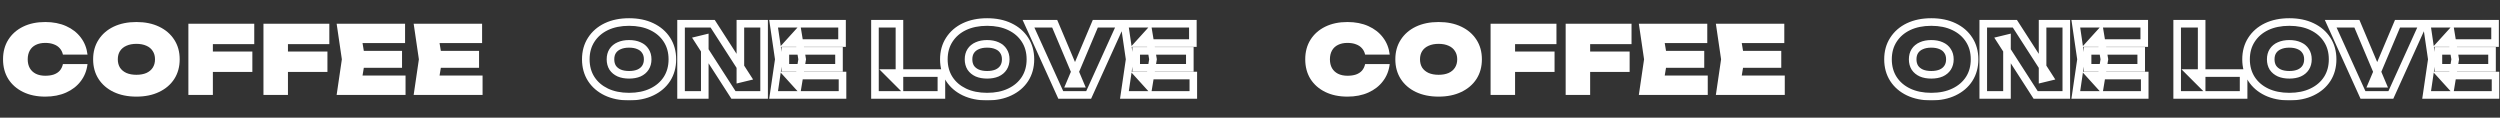
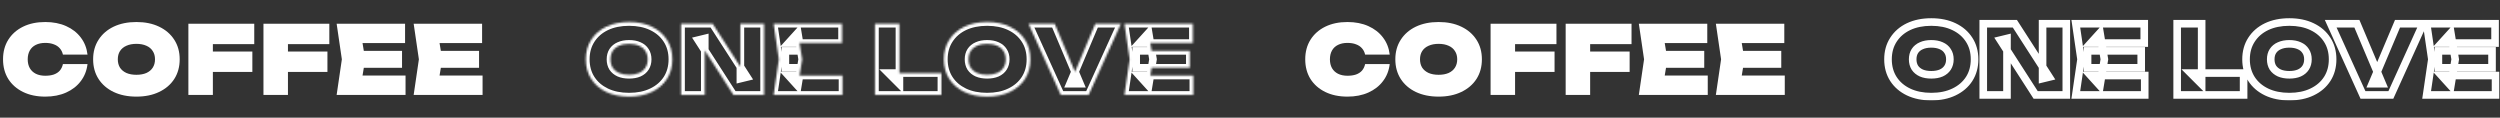
<svg xmlns="http://www.w3.org/2000/svg" width="1317" height="62" viewBox="0 0 1317 62" fill="none">
  <rect x="0" y="0" width="1317" height="62" fill="#333333" stroke="none" />
  <path d="M46.1 33.75C45.7 37.183 44.517 40.183 42.55 42.75C40.617 45.317 38.05 47.317 34.85 48.75C31.65 50.183 27.983 50.9 23.85 50.9C19.383 50.9 15.483 50.083 12.15 48.45C8.817 46.817 6.217 44.533 4.35 41.6C2.517 38.633 1.6 35.183 1.6 31.25C1.6 27.317 2.517 23.883 4.35 20.95C6.217 17.983 8.817 15.683 12.15 14.05C15.483 12.417 19.383 11.6 23.85 11.6C27.983 11.6 31.65 12.317 34.85 13.75C38.05 15.183 40.617 17.183 42.55 19.75C44.517 22.317 45.7 25.317 46.1 28.75H33.15C32.85 27.45 32.3 26.35 31.5 25.45C30.7 24.517 29.65 23.817 28.35 23.35C27.083 22.85 25.583 22.6 23.85 22.6C21.917 22.6 20.25 22.95 18.85 23.65C17.483 24.317 16.433 25.3 15.7 26.6C14.967 27.9 14.6 29.45 14.6 31.25C14.6 33.05 14.967 34.6 15.7 35.9C16.433 37.167 17.483 38.15 18.85 38.85C20.25 39.55 21.917 39.9 23.85 39.9C25.583 39.9 27.083 39.683 28.35 39.25C29.65 38.783 30.7 38.1 31.5 37.2C32.3 36.267 32.85 35.117 33.15 33.75H46.1ZM71.861 50.9C67.294 50.9 63.294 50.083 59.861 48.45C56.461 46.817 53.811 44.533 51.911 41.6C50.011 38.633 49.061 35.183 49.061 31.25C49.061 27.317 50.011 23.883 51.911 20.95C53.811 17.983 56.461 15.683 59.861 14.05C63.294 12.417 67.294 11.6 71.861 11.6C76.428 11.6 80.411 12.417 83.811 14.05C87.244 15.683 89.911 17.983 91.811 20.95C93.711 23.883 94.661 27.317 94.661 31.25C94.661 35.183 93.711 38.633 91.811 41.6C89.911 44.533 87.244 46.817 83.811 48.45C80.411 50.083 76.428 50.9 71.861 50.9ZM71.861 39.4C73.894 39.4 75.644 39.083 77.111 38.45C78.578 37.783 79.694 36.85 80.461 35.65C81.261 34.417 81.661 32.95 81.661 31.25C81.661 29.55 81.261 28.1 80.461 26.9C79.694 25.667 78.578 24.733 77.111 24.1C75.644 23.433 73.894 23.1 71.861 23.1C69.828 23.1 68.078 23.433 66.611 24.1C65.144 24.733 64.011 25.667 63.211 26.9C62.444 28.1 62.061 29.55 62.061 31.25C62.061 32.95 62.444 34.417 63.211 35.65C64.011 36.85 65.144 37.783 66.611 38.45C68.078 39.083 69.828 39.4 71.861 39.4ZM105.54 27.15H132.94V37.9H105.54V27.15ZM133.94 12.5V23.25H106.24L112.14 17.5V50H99.24V12.5H133.94ZM145.091 27.15H172.491V37.9H145.091V27.15ZM173.491 12.5V23.25H145.791L151.691 17.5V50H138.791V12.5H173.491ZM211.792 26.8V35.7H183.542V26.8H211.792ZM192.392 31.25L190.092 45.2L185.192 39.8H213.642V50H177.342L180.092 31.25L177.342 12.5H213.392V22.7H185.192L190.092 17.3L192.392 31.25ZM252.368 26.8V35.7H224.118V26.8H252.368ZM232.968 31.25L230.668 45.2L225.768 39.8H254.218V50H217.918L220.668 31.25L217.918 12.5H253.968V22.7H225.768L230.668 17.3L232.968 31.25Z" fill="white" />
  <mask id="path-2-outside-1_237_4" maskUnits="userSpaceOnUse" x="306" y="9" width="325" height="44" fill="black">
-     <rect fill="white" x="306" y="9" width="325" height="44" />
-     <path d="M331.4 50.9C326.833 50.9 322.833 50.083 319.4 48.45C316 46.817 313.35 44.533 311.45 41.6C309.55 38.633 308.6 35.183 308.6 31.25C308.6 27.317 309.55 23.883 311.45 20.95C313.35 17.983 316 15.683 319.4 14.05C322.833 12.417 326.833 11.6 331.4 11.6C335.967 11.6 339.95 12.417 343.35 14.05C346.783 15.683 349.45 17.983 351.35 20.95C353.25 23.883 354.2 27.317 354.2 31.25C354.2 35.183 353.25 38.633 351.35 41.6C349.45 44.533 346.783 46.817 343.35 48.45C339.95 50.083 335.967 50.9 331.4 50.9ZM331.4 39.4C333.433 39.4 335.183 39.083 336.65 38.45C338.117 37.783 339.233 36.85 340 35.65C340.8 34.417 341.2 32.95 341.2 31.25C341.2 29.55 340.8 28.1 340 26.9C339.233 25.667 338.117 24.733 336.65 24.1C335.183 23.433 333.433 23.1 331.4 23.1C329.367 23.1 327.617 23.433 326.15 24.1C324.683 24.733 323.55 25.667 322.75 26.9C321.983 28.1 321.6 29.55 321.6 31.25C321.6 32.95 321.983 34.417 322.75 35.65C323.55 36.85 324.683 37.783 326.15 38.45C327.617 39.083 329.367 39.4 331.4 39.4ZM393.529 40.6L390.029 41.45V12.5H402.529V50H386.379L367.779 21.1L371.279 20.25V50H358.779V12.5H375.429L393.529 40.6ZM441.985 26.8V35.7H413.735V26.8H441.985ZM422.585 31.25L420.285 45.2L415.385 39.8H443.835V50H407.535L410.285 31.25L407.535 12.5H443.585V22.7H415.385L420.285 17.3L422.585 31.25ZM473.828 12.5V44.3L468.028 38.5H495.928V50H460.928V12.5H473.828ZM520.023 50.9C515.456 50.9 511.456 50.083 508.023 48.45C504.623 46.817 501.973 44.533 500.073 41.6C498.173 38.633 497.223 35.183 497.223 31.25C497.223 27.317 498.173 23.883 500.073 20.95C501.973 17.983 504.623 15.683 508.023 14.05C511.456 12.417 515.456 11.6 520.023 11.6C524.59 11.6 528.573 12.417 531.973 14.05C535.406 15.683 538.073 17.983 539.973 20.95C541.873 23.883 542.823 27.317 542.823 31.25C542.823 35.183 541.873 38.633 539.973 41.6C538.073 44.533 535.406 46.817 531.973 48.45C528.573 50.083 524.59 50.9 520.023 50.9ZM520.023 39.4C522.056 39.4 523.806 39.083 525.273 38.45C526.74 37.783 527.856 36.85 528.623 35.65C529.423 34.417 529.823 32.95 529.823 31.25C529.823 29.55 529.423 28.1 528.623 26.9C527.856 25.667 526.74 24.733 525.273 24.1C523.806 23.433 522.056 23.1 520.023 23.1C517.99 23.1 516.24 23.433 514.773 24.1C513.306 24.733 512.173 25.667 511.373 26.9C510.606 28.1 510.223 29.55 510.223 31.25C510.223 32.95 510.606 34.417 511.373 35.65C512.173 36.85 513.306 37.783 514.773 38.45C516.24 39.083 517.99 39.4 520.023 39.4ZM568.961 44.1H563.661L577.011 12.5H590.511L573.511 50H558.811L541.811 12.5H555.611L568.961 44.1ZM626.8 26.8V35.7H598.55V26.8H626.8ZM607.4 31.25L605.1 45.2L600.2 39.8H628.65V50H592.35L595.1 31.25L592.35 12.5H628.4V22.7H600.2L605.1 17.3L607.4 31.25Z" />
+     <path d="M331.4 50.9C326.833 50.9 322.833 50.083 319.4 48.45C316 46.817 313.35 44.533 311.45 41.6C309.55 38.633 308.6 35.183 308.6 31.25C308.6 27.317 309.55 23.883 311.45 20.95C313.35 17.983 316 15.683 319.4 14.05C322.833 12.417 326.833 11.6 331.4 11.6C335.967 11.6 339.95 12.417 343.35 14.05C346.783 15.683 349.45 17.983 351.35 20.95C353.25 23.883 354.2 27.317 354.2 31.25C354.2 35.183 353.25 38.633 351.35 41.6C349.45 44.533 346.783 46.817 343.35 48.45C339.95 50.083 335.967 50.9 331.4 50.9ZM331.4 39.4C333.433 39.4 335.183 39.083 336.65 38.45C338.117 37.783 339.233 36.85 340 35.65C340.8 34.417 341.2 32.95 341.2 31.25C341.2 29.55 340.8 28.1 340 26.9C339.233 25.667 338.117 24.733 336.65 24.1C335.183 23.433 333.433 23.1 331.4 23.1C329.367 23.1 327.617 23.433 326.15 24.1C324.683 24.733 323.55 25.667 322.75 26.9C321.983 28.1 321.6 29.55 321.6 31.25C321.6 32.95 321.983 34.417 322.75 35.65C323.55 36.85 324.683 37.783 326.15 38.45C327.617 39.083 329.367 39.4 331.4 39.4ZM393.529 40.6L390.029 41.45V12.5H402.529V50H386.379L367.779 21.1L371.279 20.25V50H358.779V12.5H375.429L393.529 40.6ZM441.985 26.8H413.735V26.8H441.985ZM422.585 31.25L420.285 45.2L415.385 39.8H443.835V50H407.535L410.285 31.25L407.535 12.5H443.585V22.7H415.385L420.285 17.3L422.585 31.25ZM473.828 12.5V44.3L468.028 38.5H495.928V50H460.928V12.5H473.828ZM520.023 50.9C515.456 50.9 511.456 50.083 508.023 48.45C504.623 46.817 501.973 44.533 500.073 41.6C498.173 38.633 497.223 35.183 497.223 31.25C497.223 27.317 498.173 23.883 500.073 20.95C501.973 17.983 504.623 15.683 508.023 14.05C511.456 12.417 515.456 11.6 520.023 11.6C524.59 11.6 528.573 12.417 531.973 14.05C535.406 15.683 538.073 17.983 539.973 20.95C541.873 23.883 542.823 27.317 542.823 31.25C542.823 35.183 541.873 38.633 539.973 41.6C538.073 44.533 535.406 46.817 531.973 48.45C528.573 50.083 524.59 50.9 520.023 50.9ZM520.023 39.4C522.056 39.4 523.806 39.083 525.273 38.45C526.74 37.783 527.856 36.85 528.623 35.65C529.423 34.417 529.823 32.95 529.823 31.25C529.823 29.55 529.423 28.1 528.623 26.9C527.856 25.667 526.74 24.733 525.273 24.1C523.806 23.433 522.056 23.1 520.023 23.1C517.99 23.1 516.24 23.433 514.773 24.1C513.306 24.733 512.173 25.667 511.373 26.9C510.606 28.1 510.223 29.55 510.223 31.25C510.223 32.95 510.606 34.417 511.373 35.65C512.173 36.85 513.306 37.783 514.773 38.45C516.24 39.083 517.99 39.4 520.023 39.4ZM568.961 44.1H563.661L577.011 12.5H590.511L573.511 50H558.811L541.811 12.5H555.611L568.961 44.1ZM626.8 26.8V35.7H598.55V26.8H626.8ZM607.4 31.25L605.1 45.2L600.2 39.8H628.65V50H592.35L595.1 31.25L592.35 12.5H628.4V22.7H600.2L605.1 17.3L607.4 31.25Z" />
  </mask>
  <path d="M319.4 48.45L318.534 50.253L318.541 50.256L319.4 48.45ZM311.45 41.6L309.766 42.679L309.771 42.687L311.45 41.6ZM311.45 20.95L313.129 22.037L313.134 22.029L311.45 20.95ZM319.4 14.05L318.541 12.244L318.534 12.247L319.4 14.05ZM343.35 14.05L342.484 15.853L342.491 15.856L343.35 14.05ZM351.35 20.95L349.666 22.029L349.671 22.037L351.35 20.95ZM351.35 41.6L353.029 42.687L353.034 42.679L351.35 41.6ZM343.35 48.45L342.491 46.644L342.484 46.647L343.35 48.45ZM336.65 38.45L337.443 40.286L337.46 40.279L337.478 40.271L336.65 38.45ZM340 35.65L338.322 34.562L338.315 34.573L340 35.65ZM340 26.9L338.301 27.956L338.318 27.983L338.336 28.009L340 26.9ZM336.65 24.1L335.822 25.921L335.84 25.929L335.857 25.936L336.65 24.1ZM326.15 24.1L326.943 25.936L326.96 25.929L326.978 25.921L326.15 24.1ZM322.75 26.9L321.072 25.812L321.065 25.823L322.75 26.9ZM322.75 35.65L321.051 36.706L321.068 36.733L321.086 36.759L322.75 35.65ZM326.15 38.45L325.322 40.271L325.34 40.279L325.357 40.286L326.15 38.45ZM331.4 48.9C327.072 48.9 323.376 48.127 320.259 46.644L318.541 50.256C322.291 52.04 326.595 52.9 331.4 52.9V48.9ZM320.266 46.647C317.17 45.16 314.813 43.113 313.129 40.513L309.771 42.687C311.887 45.954 314.83 48.473 318.534 50.253L320.266 46.647ZM313.134 40.521C311.464 37.913 310.6 34.847 310.6 31.25H306.6C306.6 35.52 307.636 39.353 309.766 42.679L313.134 40.521ZM310.6 31.25C310.6 27.653 311.464 24.607 313.129 22.037L309.771 19.863C307.636 23.159 306.6 26.981 306.6 31.25H310.6ZM313.134 22.029C314.82 19.397 317.176 17.337 320.266 15.853L318.534 12.247C314.824 14.03 311.88 16.57 309.766 19.871L313.134 22.029ZM320.259 15.856C323.376 14.373 327.072 13.6 331.4 13.6V9.6C326.595 9.6 322.291 10.46 318.541 12.244L320.259 15.856ZM331.4 13.6C335.729 13.6 339.405 14.374 342.484 15.853L344.216 12.247C340.495 10.46 336.204 9.6 331.4 9.6V13.6ZM342.491 15.856C345.614 17.342 347.983 19.402 349.666 22.029L353.034 19.871C350.917 16.565 347.952 14.025 344.209 12.244L342.491 15.856ZM349.671 22.037C351.336 24.607 352.2 27.653 352.2 31.25H356.2C356.2 26.981 355.164 23.159 353.029 19.863L349.671 22.037ZM352.2 31.25C352.2 34.847 351.336 37.913 349.666 40.521L353.034 42.679C355.164 39.353 356.2 35.52 356.2 31.25H352.2ZM349.671 40.513C347.99 43.108 345.62 45.155 342.491 46.644L344.209 50.256C347.946 48.478 350.91 45.959 353.029 42.687L349.671 40.513ZM342.484 46.647C339.405 48.126 335.729 48.9 331.4 48.9V52.9C336.204 52.9 340.495 52.04 344.216 50.253L342.484 46.647ZM331.4 41.4C333.634 41.4 335.668 41.053 337.443 40.286L335.857 36.614C334.699 37.114 333.232 37.4 331.4 37.4V41.4ZM337.478 40.271C339.248 39.466 340.684 38.294 341.685 36.727L338.315 34.573C337.782 35.406 336.985 36.101 335.822 36.629L337.478 40.271ZM341.678 36.738C342.719 35.133 343.2 33.274 343.2 31.25H339.2C339.2 32.626 338.881 33.701 338.322 34.562L341.678 36.738ZM343.2 31.25C343.2 29.227 342.72 27.374 341.664 25.791L338.336 28.009C338.88 28.826 339.2 29.873 339.2 31.25H343.2ZM341.699 25.844C340.695 24.23 339.245 23.042 337.443 22.264L335.857 25.936C336.989 26.425 337.772 27.104 338.301 27.956L341.699 25.844ZM337.478 22.279C335.692 21.468 333.646 21.1 331.4 21.1V25.1C333.22 25.1 334.674 25.399 335.822 25.921L337.478 22.279ZM331.4 21.1C329.154 21.1 327.108 21.468 325.322 22.279L326.978 25.921C328.126 25.399 329.58 25.1 331.4 25.1V21.1ZM325.357 22.264C323.561 23.04 322.106 24.218 321.072 25.812L324.428 27.988C324.994 27.115 325.806 26.427 326.943 25.936L325.357 22.264ZM321.065 25.823C320.056 27.402 319.6 29.243 319.6 31.25H323.6C323.6 29.857 323.911 28.797 324.435 27.977L321.065 25.823ZM319.6 31.25C319.6 33.258 320.056 35.105 321.051 36.706L324.449 34.594C323.91 33.728 323.6 32.642 323.6 31.25H319.6ZM321.086 36.759C322.117 38.305 323.557 39.468 325.322 40.271L326.978 36.629C325.81 36.098 324.983 35.395 324.414 34.541L321.086 36.759ZM325.357 40.286C327.132 41.053 329.166 41.4 331.4 41.4V37.4C329.568 37.4 328.101 37.114 326.943 36.614L325.357 40.286ZM393.529 40.6L394.001 42.544L396.733 41.88L395.211 39.517L393.529 40.6ZM390.029 41.45H388.029V43.994L390.501 43.394L390.029 41.45ZM390.029 12.5V10.5H388.029V12.5H390.029ZM402.529 12.5H404.529V10.5H402.529V12.5ZM402.529 50V52H404.529V50H402.529ZM386.379 50L384.698 51.082L385.288 52H386.379V50ZM367.779 21.1L367.307 19.157L364.577 19.82L366.098 22.182L367.779 21.1ZM371.279 20.25H373.279V17.706L370.807 18.306L371.279 20.25ZM371.279 50V52H373.279V50H371.279ZM358.779 50H356.779V52H358.779V50ZM358.779 12.5V10.5H356.779V12.5H358.779ZM375.429 12.5L377.111 11.417L376.52 10.5H375.429V12.5ZM393.057 38.657L389.557 39.507L390.501 43.394L394.001 42.544L393.057 38.657ZM392.029 41.45V12.5H388.029V41.45H392.029ZM390.029 14.5H402.529V10.5H390.029V14.5ZM400.529 12.5V50H404.529V12.5H400.529ZM402.529 48H386.379V52H402.529V48ZM388.061 48.918L369.461 20.018L366.098 22.182L384.698 51.082L388.061 48.918ZM368.251 23.044L371.751 22.194L370.807 18.306L367.307 19.157L368.251 23.044ZM369.279 20.25V50H373.279V20.25H369.279ZM371.279 48H358.779V52H371.279V48ZM360.779 50V12.5H356.779V50H360.779ZM358.779 14.5H375.429V10.5H358.779V14.5ZM373.748 13.583L391.848 41.683L395.211 39.517L377.111 11.417L373.748 13.583ZM441.985 26.8H443.985V24.8H441.985V26.8ZM441.985 35.7V37.7H443.985V35.7H441.985ZM413.735 35.7H411.735V37.7H413.735V35.7ZM413.735 26.8V24.8H411.735V26.8H413.735ZM422.585 31.25L424.559 31.575L424.612 31.25L424.559 30.925L422.585 31.25ZM420.285 45.2L418.804 46.544L421.585 49.609L422.259 45.525L420.285 45.2ZM415.385 39.8V37.8H410.87L413.904 41.144L415.385 39.8ZM443.835 39.8H445.835V37.8H443.835V39.8ZM443.835 50V52H445.835V50H443.835ZM407.535 50L405.556 49.71L405.22 52H407.535V50ZM410.285 31.25L412.264 31.54L412.307 31.25L412.264 30.96L410.285 31.25ZM407.535 12.5V10.5H405.22L405.556 12.79L407.535 12.5ZM443.585 12.5H445.585V10.5H443.585V12.5ZM443.585 22.7V24.7H445.585V22.7H443.585ZM415.385 22.7L413.904 21.356L410.87 24.7H415.385V22.7ZM420.285 17.3L422.259 16.975L421.585 12.891L418.804 15.956L420.285 17.3ZM439.985 26.8V35.7H443.985V26.8H439.985ZM441.985 33.7H413.735V37.7H441.985V33.7ZM415.735 35.7V26.8H411.735V35.7H415.735ZM413.735 28.8H441.985V24.8H413.735V28.8ZM420.612 30.925L418.312 44.875L422.259 45.525L424.559 31.575L420.612 30.925ZM421.766 43.856L416.866 38.456L413.904 41.144L418.804 46.544L421.766 43.856ZM415.385 41.8H443.835V37.8H415.385V41.8ZM441.835 39.8V50H445.835V39.8H441.835ZM443.835 48H407.535V52H443.835V48ZM409.514 50.29L412.264 31.54L408.306 30.96L405.556 49.71L409.514 50.29ZM412.264 30.96L409.514 12.21L405.556 12.79L408.306 31.54L412.264 30.96ZM407.535 14.5H443.585V10.5H407.535V14.5ZM441.585 12.5V22.7H445.585V12.5H441.585ZM443.585 20.7H415.385V24.7H443.585V20.7ZM416.866 24.044L421.766 18.644L418.804 15.956L413.904 21.356L416.866 24.044ZM418.312 17.625L420.612 31.575L424.559 30.925L422.259 16.975L418.312 17.625ZM473.828 12.5H475.828V10.5H473.828V12.5ZM473.828 44.3L472.414 45.714L475.828 49.128V44.3H473.828ZM468.028 38.5V36.5H463.199L466.614 39.914L468.028 38.5ZM495.928 38.5H497.928V36.5H495.928V38.5ZM495.928 50V52H497.928V50H495.928ZM460.928 50H458.928V52H460.928V50ZM460.928 12.5V10.5H458.928V12.5H460.928ZM471.828 12.5V44.3H475.828V12.5H471.828ZM475.242 42.886L469.442 37.086L466.614 39.914L472.414 45.714L475.242 42.886ZM468.028 40.5H495.928V36.5H468.028V40.5ZM493.928 38.5V50H497.928V38.5H493.928ZM495.928 48H460.928V52H495.928V48ZM462.928 50V12.5H458.928V50H462.928ZM460.928 14.5H473.828V10.5H460.928V14.5ZM508.023 48.45L507.157 50.253L507.164 50.256L508.023 48.45ZM500.073 41.6L498.389 42.679L498.394 42.687L500.073 41.6ZM500.073 20.95L501.752 22.037L501.757 22.029L500.073 20.95ZM508.023 14.05L507.164 12.244L507.157 12.247L508.023 14.05ZM531.973 14.05L531.107 15.853L531.114 15.856L531.973 14.05ZM539.973 20.95L538.289 22.029L538.294 22.037L539.973 20.95ZM539.973 41.6L541.652 42.687L541.657 42.679L539.973 41.6ZM531.973 48.45L531.114 46.644L531.107 46.647L531.973 48.45ZM525.273 38.45L526.066 40.286L526.083 40.279L526.101 40.271L525.273 38.45ZM528.623 35.65L526.945 34.562L526.938 34.573L528.623 35.65ZM528.623 26.9L526.924 27.956L526.941 27.983L526.959 28.009L528.623 26.9ZM525.273 24.1L524.445 25.921L524.463 25.929L524.48 25.936L525.273 24.1ZM514.773 24.1L515.566 25.936L515.583 25.929L515.601 25.921L514.773 24.1ZM511.373 26.9L509.695 25.812L509.688 25.823L511.373 26.9ZM511.373 35.65L509.674 36.706L509.691 36.733L509.709 36.759L511.373 35.65ZM514.773 38.45L513.945 40.271L513.963 40.279L513.98 40.286L514.773 38.45ZM520.023 48.9C515.695 48.9 511.999 48.127 508.882 46.644L507.164 50.256C510.914 52.04 515.218 52.9 520.023 52.9V48.9ZM508.889 46.647C505.793 45.16 503.436 43.113 501.752 40.513L498.394 42.687C500.51 45.954 503.453 48.473 507.157 50.253L508.889 46.647ZM501.757 40.521C500.087 37.913 499.223 34.847 499.223 31.25H495.223C495.223 35.52 496.259 39.353 498.389 42.679L501.757 40.521ZM499.223 31.25C499.223 27.653 500.087 24.607 501.752 22.037L498.394 19.863C496.259 23.159 495.223 26.981 495.223 31.25H499.223ZM501.757 22.029C503.443 19.397 505.799 17.337 508.889 15.853L507.157 12.247C503.447 14.03 500.503 16.57 498.389 19.871L501.757 22.029ZM508.882 15.856C511.999 14.373 515.695 13.6 520.023 13.6V9.6C515.218 9.6 510.914 10.46 507.164 12.244L508.882 15.856ZM520.023 13.6C524.352 13.6 528.028 14.374 531.107 15.853L532.839 12.247C529.118 10.46 524.827 9.6 520.023 9.6V13.6ZM531.114 15.856C534.237 17.342 536.606 19.402 538.289 22.029L541.657 19.871C539.54 16.565 536.575 14.025 532.832 12.244L531.114 15.856ZM538.294 22.037C539.959 24.607 540.823 27.653 540.823 31.25H544.823C544.823 26.981 543.787 23.159 541.652 19.863L538.294 22.037ZM540.823 31.25C540.823 34.847 539.959 37.913 538.289 40.521L541.657 42.679C543.787 39.353 544.823 35.52 544.823 31.25H540.823ZM538.294 40.513C536.613 43.108 534.243 45.155 531.114 46.644L532.832 50.256C536.57 48.478 539.533 45.959 541.652 42.687L538.294 40.513ZM531.107 46.647C528.028 48.126 524.352 48.9 520.023 48.9V52.9C524.827 52.9 529.118 52.04 532.839 50.253L531.107 46.647ZM520.023 41.4C522.258 41.4 524.291 41.053 526.066 40.286L524.48 36.614C523.322 37.114 521.855 37.4 520.023 37.4V41.4ZM526.101 40.271C527.872 39.466 529.307 38.294 530.308 36.727L526.938 34.573C526.406 35.406 525.608 36.101 524.445 36.629L526.101 40.271ZM530.301 36.738C531.342 35.133 531.823 33.274 531.823 31.25H527.823C527.823 32.626 527.504 33.701 526.945 34.562L530.301 36.738ZM531.823 31.25C531.823 29.227 531.343 27.374 530.287 25.791L526.959 28.009C527.503 28.826 527.823 29.873 527.823 31.25H531.823ZM530.322 25.844C529.318 24.23 527.868 23.042 526.066 22.264L524.48 25.936C525.612 26.425 526.395 27.104 526.924 27.956L530.322 25.844ZM526.101 22.279C524.315 21.468 522.269 21.1 520.023 21.1V25.1C521.843 25.1 523.297 25.399 524.445 25.921L526.101 22.279ZM520.023 21.1C517.777 21.1 515.731 21.468 513.945 22.279L515.601 25.921C516.749 25.399 518.203 25.1 520.023 25.1V21.1ZM513.98 22.264C512.184 23.04 510.729 24.218 509.695 25.812L513.051 27.988C513.618 27.115 514.429 26.427 515.566 25.936L513.98 22.264ZM509.688 25.823C508.679 27.402 508.223 29.243 508.223 31.25H512.223C512.223 29.857 512.534 28.797 513.058 27.977L509.688 25.823ZM508.223 31.25C508.223 33.258 508.679 35.105 509.674 36.706L513.072 34.594C512.534 33.728 512.223 32.642 512.223 31.25H508.223ZM509.709 36.759C510.74 38.305 512.18 39.468 513.945 40.271L515.601 36.629C514.433 36.098 513.607 35.395 513.037 34.541L509.709 36.759ZM513.98 40.286C515.755 41.053 517.789 41.4 520.023 41.4V37.4C518.191 37.4 516.724 37.114 515.566 36.614L513.98 40.286ZM568.961 44.1V46.1H571.977L570.803 43.322L568.961 44.1ZM563.661 44.1L561.819 43.322L560.645 46.1H563.661V44.1ZM577.011 12.5V10.5H575.685L575.169 11.722L577.011 12.5ZM590.511 12.5L592.333 13.326L593.614 10.5H590.511V12.5ZM573.511 50V52H574.8L575.333 50.826L573.511 50ZM558.811 50L556.989 50.826L557.522 52H558.811V50ZM541.811 12.5V10.5H538.708L539.989 13.326L541.811 12.5ZM555.611 12.5L557.453 11.722L556.937 10.5H555.611V12.5ZM568.961 42.1H563.661V46.1H568.961V42.1ZM565.503 44.878L578.853 13.278L575.169 11.722L561.819 43.322L565.503 44.878ZM577.011 14.5H590.511V10.5H577.011V14.5ZM588.689 11.674L571.689 49.174L575.333 50.826L592.333 13.326L588.689 11.674ZM573.511 48H558.811V52H573.511V48ZM560.633 49.174L543.633 11.674L539.989 13.326L556.989 50.826L560.633 49.174ZM541.811 14.5H555.611V10.5H541.811V14.5ZM553.769 13.278L567.119 44.878L570.803 43.322L557.453 11.722L553.769 13.278ZM626.8 26.8H628.8V24.8H626.8V26.8ZM626.8 35.7V37.7H628.8V35.7H626.8ZM598.55 35.7H596.55V37.7H598.55V35.7ZM598.55 26.8V24.8H596.55V26.8H598.55ZM607.4 31.25L609.373 31.575L609.427 31.25L609.373 30.925L607.4 31.25ZM605.1 45.2L603.618 46.544L606.4 49.609L607.073 45.525L605.1 45.2ZM600.2 39.8V37.8H595.684L598.718 41.144L600.2 39.8ZM628.65 39.8H630.65V37.8H628.65V39.8ZM628.65 50V52H630.65V50H628.65ZM592.35 50L590.371 49.71L590.035 52H592.35V50ZM595.1 31.25L597.078 31.54L597.121 31.25L597.078 30.96L595.1 31.25ZM592.35 12.5V10.5H590.035L590.371 12.79L592.35 12.5ZM628.4 12.5H630.4V10.5H628.4V12.5ZM628.4 22.7V24.7H630.4V22.7H628.4ZM600.2 22.7L598.718 21.356L595.684 24.7H600.2V22.7ZM605.1 17.3L607.073 16.975L606.4 12.891L603.618 15.956L605.1 17.3ZM624.8 26.8V35.7H628.8V26.8H624.8ZM626.8 33.7H598.55V37.7H626.8V33.7ZM600.55 35.7V26.8H596.55V35.7H600.55ZM598.55 28.8H626.8V24.8H598.55V28.8ZM605.426 30.925L603.126 44.875L607.073 45.525L609.373 31.575L605.426 30.925ZM606.581 43.856L601.681 38.456L598.718 41.144L603.618 46.544L606.581 43.856ZM600.2 41.8H628.65V37.8H600.2V41.8ZM626.65 39.8V50H630.65V39.8H626.65ZM628.65 48H592.35V52H628.65V48ZM594.328 50.29L597.078 31.54L593.121 30.96L590.371 49.71L594.328 50.29ZM597.078 30.96L594.328 12.21L590.371 12.79L593.121 31.54L597.078 30.96ZM592.35 14.5H628.4V10.5H592.35V14.5ZM626.4 12.5V22.7H630.4V12.5H626.4ZM628.4 20.7H600.2V24.7H628.4V20.7ZM601.681 24.044L606.581 18.644L603.618 15.956L598.718 21.356L601.681 24.044ZM603.126 17.625L605.426 31.575L609.373 30.925L607.073 16.975L603.126 17.625Z" fill="white" mask="url(#path-2-outside-1_237_4)" />
  <path d="M732.1 33.75C731.7 37.183 730.517 40.183 728.55 42.75C726.617 45.317 724.05 47.317 720.85 48.75C717.65 50.183 713.983 50.9 709.85 50.9C705.383 50.9 701.483 50.083 698.15 48.45C694.817 46.817 692.217 44.533 690.35 41.6C688.517 38.633 687.6 35.183 687.6 31.25C687.6 27.317 688.517 23.883 690.35 20.95C692.217 17.983 694.817 15.683 698.15 14.05C701.483 12.417 705.383 11.6 709.85 11.6C713.983 11.6 717.65 12.317 720.85 13.75C724.05 15.183 726.617 17.183 728.55 19.75C730.517 22.317 731.7 25.317 732.1 28.75H719.15C718.85 27.45 718.3 26.35 717.5 25.45C716.7 24.517 715.65 23.817 714.35 23.35C713.083 22.85 711.583 22.6 709.85 22.6C707.917 22.6 706.25 22.95 704.85 23.65C703.483 24.317 702.433 25.3 701.7 26.6C700.967 27.9 700.6 29.45 700.6 31.25C700.6 33.05 700.967 34.6 701.7 35.9C702.433 37.167 703.483 38.15 704.85 38.85C706.25 39.55 707.917 39.9 709.85 39.9C711.583 39.9 713.083 39.683 714.35 39.25C715.65 38.783 716.7 38.1 717.5 37.2C718.3 36.267 718.85 35.117 719.15 33.75H732.1ZM757.861 50.9C753.294 50.9 749.294 50.083 745.861 48.45C742.461 46.817 739.811 44.533 737.911 41.6C736.011 38.633 735.061 35.183 735.061 31.25C735.061 27.317 736.011 23.883 737.911 20.95C739.811 17.983 742.461 15.683 745.861 14.05C749.294 12.417 753.294 11.6 757.861 11.6C762.428 11.6 766.411 12.417 769.811 14.05C773.244 15.683 775.911 17.983 777.811 20.95C779.711 23.883 780.661 27.317 780.661 31.25C780.661 35.183 779.711 38.633 777.811 41.6C775.911 44.533 773.244 46.817 769.811 48.45C766.411 50.083 762.428 50.9 757.861 50.9ZM757.861 39.4C759.894 39.4 761.644 39.083 763.111 38.45C764.578 37.783 765.694 36.85 766.461 35.65C767.261 34.417 767.661 32.95 767.661 31.25C767.661 29.55 767.261 28.1 766.461 26.9C765.694 25.667 764.578 24.733 763.111 24.1C761.644 23.433 759.894 23.1 757.861 23.1C755.828 23.1 754.078 23.433 752.611 24.1C751.144 24.733 750.011 25.667 749.211 26.9C748.444 28.1 748.061 29.55 748.061 31.25C748.061 32.95 748.444 34.417 749.211 35.65C750.011 36.85 751.144 37.783 752.611 38.45C754.078 39.083 755.828 39.4 757.861 39.4ZM791.54 27.15H818.94V37.9H791.54V27.15ZM819.94 12.5V23.25H792.24L798.14 17.5V50H785.24V12.5H819.94ZM831.091 27.15H858.491V37.9H831.091V27.15ZM859.491 12.5V23.25H831.791L837.691 17.5V50H824.791V12.5H859.491ZM897.792 26.8V35.7H869.542V26.8H897.792ZM878.392 31.25L876.092 45.2L871.192 39.8H899.642V50H863.342L866.092 31.25L863.342 12.5H899.392V22.7H871.192L876.092 17.3L878.392 31.25ZM938.368 26.8V35.7H910.118V26.8H938.368ZM918.968 31.25L916.668 45.2L911.768 39.8H940.218V50H903.918L906.668 31.25L903.918 12.5H939.968V22.7H911.768L916.668 17.3L918.968 31.25Z" fill="white" />
  <mask id="path-5-outside-2_237_4" maskUnits="userSpaceOnUse" x="992" y="9" width="325" height="44" fill="black">
    <rect fill="white" x="992" y="9" width="325" height="44" />
-     <path d="M1017.4 50.9C1012.83 50.9 1008.83 50.083 1005.4 48.45C1002 46.817 999.35 44.533 997.45 41.6C995.55 38.633 994.6 35.183 994.6 31.25C994.6 27.317 995.55 23.883 997.45 20.95C999.35 17.983 1002 15.683 1005.4 14.05C1008.83 12.417 1012.83 11.6 1017.4 11.6C1021.97 11.6 1025.95 12.417 1029.35 14.05C1032.78 15.683 1035.45 17.983 1037.35 20.95C1039.25 23.883 1040.2 27.317 1040.2 31.25C1040.2 35.183 1039.25 38.633 1037.35 41.6C1035.45 44.533 1032.78 46.817 1029.35 48.45C1025.95 50.083 1021.97 50.9 1017.4 50.9ZM1017.4 39.4C1019.43 39.4 1021.18 39.083 1022.65 38.45C1024.12 37.783 1025.23 36.85 1026 35.65C1026.8 34.417 1027.2 32.95 1027.2 31.25C1027.2 29.55 1026.8 28.1 1026 26.9C1025.23 25.667 1024.12 24.733 1022.65 24.1C1021.18 23.433 1019.43 23.1 1017.4 23.1C1015.37 23.1 1013.62 23.433 1012.15 24.1C1010.68 24.733 1009.55 25.667 1008.75 26.9C1007.98 28.1 1007.6 29.55 1007.6 31.25C1007.6 32.95 1007.98 34.417 1008.75 35.65C1009.55 36.85 1010.68 37.783 1012.15 38.45C1013.62 39.083 1015.37 39.4 1017.4 39.4ZM1079.53 40.6L1076.03 41.45V12.5H1088.53V50H1072.38L1053.78 21.1L1057.28 20.25V50H1044.78V12.5H1061.43L1079.53 40.6ZM1127.99 26.8V35.7H1099.74V26.8H1127.99ZM1108.59 31.25L1106.29 45.2L1101.39 39.8H1129.84V50H1093.54L1096.29 31.25L1093.54 12.5H1129.59V22.7H1101.39L1106.29 17.3L1108.59 31.25ZM1159.83 12.5V44.3L1154.03 38.5H1181.93V50H1146.93V12.5H1159.83ZM1206.02 50.9C1201.46 50.9 1197.46 50.083 1194.02 48.45C1190.62 46.817 1187.97 44.533 1186.07 41.6C1184.17 38.633 1183.22 35.183 1183.22 31.25C1183.22 27.317 1184.17 23.883 1186.07 20.95C1187.97 17.983 1190.62 15.683 1194.02 14.05C1197.46 12.417 1201.46 11.6 1206.02 11.6C1210.59 11.6 1214.57 12.417 1217.97 14.05C1221.41 15.683 1224.07 17.983 1225.97 20.95C1227.87 23.883 1228.82 27.317 1228.82 31.25C1228.82 35.183 1227.87 38.633 1225.97 41.6C1224.07 44.533 1221.41 46.817 1217.97 48.45C1214.57 50.083 1210.59 50.9 1206.02 50.9ZM1206.02 39.4C1208.06 39.4 1209.81 39.083 1211.27 38.45C1212.74 37.783 1213.86 36.85 1214.62 35.65C1215.42 34.417 1215.82 32.95 1215.82 31.25C1215.82 29.55 1215.42 28.1 1214.62 26.9C1213.86 25.667 1212.74 24.733 1211.27 24.1C1209.81 23.433 1208.06 23.1 1206.02 23.1C1203.99 23.1 1202.24 23.433 1200.77 24.1C1199.31 24.733 1198.17 25.667 1197.37 26.9C1196.61 28.1 1196.22 29.55 1196.22 31.25C1196.22 32.95 1196.61 34.417 1197.37 35.65C1198.17 36.85 1199.31 37.783 1200.77 38.45C1202.24 39.083 1203.99 39.4 1206.02 39.4ZM1254.96 44.1H1249.66L1263.01 12.5H1276.51L1259.51 50H1244.81L1227.81 12.5H1241.61L1254.96 44.1ZM1312.8 26.8V35.7H1284.55V26.8H1312.8ZM1293.4 31.25L1291.1 45.2L1286.2 39.8H1314.65V50H1278.35L1281.1 31.25L1278.35 12.5H1314.4V22.7H1286.2L1291.1 17.3L1293.4 31.25Z" />
  </mask>
  <path d="M1005.4 48.45L1004.53 50.253L1004.54 50.256L1005.4 48.45ZM997.45 41.6L995.766 42.679L995.771 42.687L997.45 41.6ZM997.45 20.95L999.129 22.037L999.134 22.029L997.45 20.95ZM1005.4 14.05L1004.54 12.244L1004.53 12.247L1005.4 14.05ZM1029.35 14.05L1028.48 15.853L1028.49 15.856L1029.35 14.05ZM1037.35 20.95L1035.67 22.029L1035.67 22.037L1037.35 20.95ZM1037.35 41.6L1039.03 42.687L1039.03 42.679L1037.35 41.6ZM1029.35 48.45L1028.49 46.644L1028.48 46.647L1029.35 48.45ZM1022.65 38.45L1023.44 40.286L1023.46 40.279L1023.48 40.271L1022.65 38.45ZM1026 35.65L1024.32 34.562L1024.31 34.573L1026 35.65ZM1026 26.9L1024.3 27.956L1024.32 27.983L1024.34 28.009L1026 26.9ZM1022.65 24.1L1021.82 25.921L1021.84 25.929L1021.86 25.936L1022.65 24.1ZM1012.15 24.1L1012.94 25.936L1012.96 25.929L1012.98 25.921L1012.15 24.1ZM1008.75 26.9L1007.07 25.812L1007.06 25.823L1008.75 26.9ZM1008.75 35.65L1007.05 36.706L1007.07 36.733L1007.09 36.759L1008.75 35.65ZM1012.15 38.45L1011.32 40.271L1011.34 40.279L1011.36 40.286L1012.15 38.45ZM1017.4 48.9C1013.07 48.9 1009.38 48.127 1006.26 46.644L1004.54 50.256C1008.29 52.04 1012.6 52.9 1017.4 52.9V48.9ZM1006.27 46.647C1003.17 45.16 1000.81 43.113 999.129 40.513L995.771 42.687C997.887 45.954 1000.83 48.473 1004.53 50.253L1006.27 46.647ZM999.134 40.521C997.464 37.913 996.6 34.847 996.6 31.25H992.6C992.6 35.52 993.636 39.353 995.766 42.679L999.134 40.521ZM996.6 31.25C996.6 27.653 997.464 24.607 999.129 22.037L995.771 19.863C993.636 23.159 992.6 26.981 992.6 31.25H996.6ZM999.134 22.029C1000.82 19.397 1003.18 17.337 1006.27 15.853L1004.53 12.247C1000.82 14.03 997.88 16.57 995.766 19.871L999.134 22.029ZM1006.26 15.856C1009.38 14.373 1013.07 13.6 1017.4 13.6V9.6C1012.6 9.6 1008.29 10.46 1004.54 12.244L1006.26 15.856ZM1017.4 13.6C1021.73 13.6 1025.41 14.374 1028.48 15.853L1030.22 12.247C1026.49 10.46 1022.2 9.6 1017.4 9.6V13.6ZM1028.49 15.856C1031.61 17.342 1033.98 19.402 1035.67 22.029L1039.03 19.871C1036.92 16.565 1033.95 14.025 1030.21 12.244L1028.49 15.856ZM1035.67 22.037C1037.34 24.607 1038.2 27.653 1038.2 31.25H1042.2C1042.2 26.981 1041.16 23.159 1039.03 19.863L1035.67 22.037ZM1038.2 31.25C1038.2 34.847 1037.34 37.913 1035.67 40.521L1039.03 42.679C1041.16 39.353 1042.2 35.52 1042.2 31.25H1038.2ZM1035.67 40.513C1033.99 43.108 1031.62 45.155 1028.49 46.644L1030.21 50.256C1033.95 48.478 1036.91 45.959 1039.03 42.687L1035.67 40.513ZM1028.48 46.647C1025.41 48.126 1021.73 48.9 1017.4 48.9V52.9C1022.2 52.9 1026.49 52.04 1030.22 50.253L1028.48 46.647ZM1017.4 41.4C1019.63 41.4 1021.67 41.053 1023.44 40.286L1021.86 36.614C1020.7 37.114 1019.23 37.4 1017.4 37.4V41.4ZM1023.48 40.271C1025.25 39.466 1026.68 38.294 1027.69 36.727L1024.31 34.573C1023.78 35.406 1022.98 36.101 1021.82 36.629L1023.48 40.271ZM1027.68 36.738C1028.72 35.133 1029.2 33.274 1029.2 31.25H1025.2C1025.2 32.626 1024.88 33.701 1024.32 34.562L1027.68 36.738ZM1029.2 31.25C1029.2 29.227 1028.72 27.374 1027.66 25.791L1024.34 28.009C1024.88 28.826 1025.2 29.873 1025.2 31.25H1029.2ZM1027.7 25.844C1026.7 24.23 1025.24 23.042 1023.44 22.264L1021.86 25.936C1022.99 26.425 1023.77 27.104 1024.3 27.956L1027.7 25.844ZM1023.48 22.279C1021.69 21.468 1019.65 21.1 1017.4 21.1V25.1C1019.22 25.1 1020.67 25.399 1021.82 25.921L1023.48 22.279ZM1017.4 21.1C1015.15 21.1 1013.11 21.468 1011.32 22.279L1012.98 25.921C1014.13 25.399 1015.58 25.1 1017.4 25.1V21.1ZM1011.36 22.264C1009.56 23.04 1008.11 24.218 1007.07 25.812L1010.43 27.988C1010.99 27.115 1011.81 26.427 1012.94 25.936L1011.36 22.264ZM1007.06 25.823C1006.06 27.402 1005.6 29.243 1005.6 31.25H1009.6C1009.6 29.857 1009.91 28.797 1010.44 27.977L1007.06 25.823ZM1005.6 31.25C1005.6 33.258 1006.06 35.105 1007.05 36.706L1010.45 34.594C1009.91 33.728 1009.6 32.642 1009.6 31.25H1005.6ZM1007.09 36.759C1008.12 38.305 1009.56 39.468 1011.32 40.271L1012.98 36.629C1011.81 36.098 1010.98 35.395 1010.41 34.541L1007.09 36.759ZM1011.36 40.286C1013.13 41.053 1015.17 41.4 1017.4 41.4V37.4C1015.57 37.4 1014.1 37.114 1012.94 36.614L1011.36 40.286ZM1079.53 40.6L1080 42.544L1082.73 41.88L1081.21 39.517L1079.53 40.6ZM1076.03 41.45H1074.03V43.994L1076.5 43.394L1076.03 41.45ZM1076.03 12.5V10.5H1074.03V12.5H1076.03ZM1088.53 12.5H1090.53V10.5H1088.53V12.5ZM1088.53 50V52H1090.53V50H1088.53ZM1072.38 50L1070.7 51.082L1071.29 52H1072.38V50ZM1053.78 21.1L1053.31 19.157L1050.58 19.82L1052.1 22.182L1053.78 21.1ZM1057.28 20.25H1059.28V17.706L1056.81 18.306L1057.28 20.25ZM1057.28 50V52H1059.28V50H1057.28ZM1044.78 50H1042.78V52H1044.78V50ZM1044.78 12.5V10.5H1042.78V12.5H1044.78ZM1061.43 12.5L1063.11 11.417L1062.52 10.5H1061.43V12.5ZM1079.06 38.657L1075.56 39.507L1076.5 43.394L1080 42.544L1079.06 38.657ZM1078.03 41.45V12.5H1074.03V41.45H1078.03ZM1076.03 14.5H1088.53V10.5H1076.03V14.5ZM1086.53 12.5V50H1090.53V12.5H1086.53ZM1088.53 48H1072.38V52H1088.53V48ZM1074.06 48.918L1055.46 20.018L1052.1 22.182L1070.7 51.082L1074.06 48.918ZM1054.25 23.044L1057.75 22.194L1056.81 18.306L1053.31 19.157L1054.25 23.044ZM1055.28 20.25V50H1059.28V20.25H1055.28ZM1057.28 48H1044.78V52H1057.28V48ZM1046.78 50V12.5H1042.78V50H1046.78ZM1044.78 14.5H1061.43V10.5H1044.78V14.5ZM1059.75 13.583L1077.85 41.683L1081.21 39.517L1063.11 11.417L1059.75 13.583ZM1127.99 26.8H1129.99V24.8H1127.99V26.8ZM1127.99 35.7V37.7H1129.99V35.7H1127.99ZM1099.74 35.7H1097.74V37.7H1099.74V35.7ZM1099.74 26.8V24.8H1097.74V26.8H1099.74ZM1108.59 31.25L1110.56 31.575L1110.61 31.25L1110.56 30.925L1108.59 31.25ZM1106.29 45.2L1104.8 46.544L1107.59 49.609L1108.26 45.525L1106.29 45.2ZM1101.39 39.8V37.8H1096.87L1099.9 41.144L1101.39 39.8ZM1129.84 39.8H1131.84V37.8H1129.84V39.8ZM1129.84 50V52H1131.84V50H1129.84ZM1093.54 50L1091.56 49.71L1091.22 52H1093.54V50ZM1096.29 31.25L1098.26 31.54L1098.31 31.25L1098.26 30.96L1096.29 31.25ZM1093.54 12.5V10.5H1091.22L1091.56 12.79L1093.54 12.5ZM1129.59 12.5H1131.59V10.5H1129.59V12.5ZM1129.59 22.7V24.7H1131.59V22.7H1129.59ZM1101.39 22.7L1099.9 21.356L1096.87 24.7H1101.39V22.7ZM1106.29 17.3L1108.26 16.975L1107.59 12.891L1104.8 15.956L1106.29 17.3ZM1125.99 26.8V35.7H1129.99V26.8H1125.99ZM1127.99 33.7H1099.74V37.7H1127.99V33.7ZM1101.74 35.7V26.8H1097.74V35.7H1101.74ZM1099.74 28.8H1127.99V24.8H1099.74V28.8ZM1106.61 30.925L1104.31 44.875L1108.26 45.525L1110.56 31.575L1106.61 30.925ZM1107.77 43.856L1102.87 38.456L1099.9 41.144L1104.8 46.544L1107.77 43.856ZM1101.39 41.8H1129.84V37.8H1101.39V41.8ZM1127.84 39.8V50H1131.84V39.8H1127.84ZM1129.84 48H1093.54V52H1129.84V48ZM1095.51 50.29L1098.26 31.54L1094.31 30.96L1091.56 49.71L1095.51 50.29ZM1098.26 30.96L1095.51 12.21L1091.56 12.79L1094.31 31.54L1098.26 30.96ZM1093.54 14.5H1129.59V10.5H1093.54V14.5ZM1127.59 12.5V22.7H1131.59V12.5H1127.59ZM1129.59 20.7H1101.39V24.7H1129.59V20.7ZM1102.87 24.044L1107.77 18.644L1104.8 15.956L1099.9 21.356L1102.87 24.044ZM1104.31 17.625L1106.61 31.575L1110.56 30.925L1108.26 16.975L1104.31 17.625ZM1159.83 12.5H1161.83V10.5H1159.83V12.5ZM1159.83 44.3L1158.41 45.714L1161.83 49.128V44.3H1159.83ZM1154.03 38.5V36.5H1149.2L1152.61 39.914L1154.03 38.5ZM1181.93 38.5H1183.93V36.5H1181.93V38.5ZM1181.93 50V52H1183.93V50H1181.93ZM1146.93 50H1144.93V52H1146.93V50ZM1146.93 12.5V10.5H1144.93V12.5H1146.93ZM1157.83 12.5V44.3H1161.83V12.5H1157.83ZM1161.24 42.886L1155.44 37.086L1152.61 39.914L1158.41 45.714L1161.24 42.886ZM1154.03 40.5H1181.93V36.5H1154.03V40.5ZM1179.93 38.5V50H1183.93V38.5H1179.93ZM1181.93 48H1146.93V52H1181.93V48ZM1148.93 50V12.5H1144.93V50H1148.93ZM1146.93 14.5H1159.83V10.5H1146.93V14.5ZM1194.02 48.45L1193.16 50.253L1193.16 50.256L1194.02 48.45ZM1186.07 41.6L1184.39 42.679L1184.39 42.687L1186.07 41.6ZM1186.07 20.95L1187.75 22.037L1187.76 22.029L1186.07 20.95ZM1194.02 14.05L1193.16 12.244L1193.16 12.247L1194.02 14.05ZM1217.97 14.05L1217.11 15.853L1217.11 15.856L1217.97 14.05ZM1225.97 20.95L1224.29 22.029L1224.29 22.037L1225.97 20.95ZM1225.97 41.6L1227.65 42.687L1227.66 42.679L1225.97 41.6ZM1217.97 48.45L1217.11 46.644L1217.11 46.647L1217.97 48.45ZM1211.27 38.45L1212.07 40.286L1212.08 40.279L1212.1 40.271L1211.27 38.45ZM1214.62 35.65L1212.95 34.562L1212.94 34.573L1214.62 35.65ZM1214.62 26.9L1212.92 27.956L1212.94 27.983L1212.96 28.009L1214.62 26.9ZM1211.27 24.1L1210.45 25.921L1210.46 25.929L1210.48 25.936L1211.27 24.1ZM1200.77 24.1L1201.57 25.936L1201.58 25.929L1201.6 25.921L1200.77 24.1ZM1197.37 26.9L1195.7 25.812L1195.69 25.823L1197.37 26.9ZM1197.37 35.65L1195.67 36.706L1195.69 36.733L1195.71 36.759L1197.37 35.65ZM1200.77 38.45L1199.95 40.271L1199.96 40.279L1199.98 40.286L1200.77 38.45ZM1206.02 48.9C1201.69 48.9 1198 48.127 1194.88 46.644L1193.16 50.256C1196.91 52.04 1201.22 52.9 1206.02 52.9V48.9ZM1194.89 46.647C1191.79 45.16 1189.44 43.113 1187.75 40.513L1184.39 42.687C1186.51 45.954 1189.45 48.473 1193.16 50.253L1194.89 46.647ZM1187.76 40.521C1186.09 37.913 1185.22 34.847 1185.22 31.25H1181.22C1181.22 35.52 1182.26 39.353 1184.39 42.679L1187.76 40.521ZM1185.22 31.25C1185.22 27.653 1186.09 24.607 1187.75 22.037L1184.39 19.863C1182.26 23.159 1181.22 26.981 1181.22 31.25H1185.22ZM1187.76 22.029C1189.44 19.397 1191.8 17.337 1194.89 15.853L1193.16 12.247C1189.45 14.03 1186.5 16.57 1184.39 19.871L1187.76 22.029ZM1194.88 15.856C1198 14.373 1201.69 13.6 1206.02 13.6V9.6C1201.22 9.6 1196.91 10.46 1193.16 12.244L1194.88 15.856ZM1206.02 13.6C1210.35 13.6 1214.03 14.374 1217.11 15.853L1218.84 12.247C1215.12 10.46 1210.83 9.6 1206.02 9.6V13.6ZM1217.11 15.856C1220.24 17.342 1222.61 19.402 1224.29 22.029L1227.66 19.871C1225.54 16.565 1222.58 14.025 1218.83 12.244L1217.11 15.856ZM1224.29 22.037C1225.96 24.607 1226.82 27.653 1226.82 31.25H1230.82C1230.82 26.981 1229.79 23.159 1227.65 19.863L1224.29 22.037ZM1226.82 31.25C1226.82 34.847 1225.96 37.913 1224.29 40.521L1227.66 42.679C1229.79 39.353 1230.82 35.52 1230.82 31.25H1226.82ZM1224.29 40.513C1222.61 43.108 1220.24 45.155 1217.11 46.644L1218.83 50.256C1222.57 48.478 1225.53 45.959 1227.65 42.687L1224.29 40.513ZM1217.11 46.647C1214.03 48.126 1210.35 48.9 1206.02 48.9V52.9C1210.83 52.9 1215.12 52.04 1218.84 50.253L1217.11 46.647ZM1206.02 41.4C1208.26 41.4 1210.29 41.053 1212.07 40.286L1210.48 36.614C1209.32 37.114 1207.86 37.4 1206.02 37.4V41.4ZM1212.1 40.271C1213.87 39.466 1215.31 38.294 1216.31 36.727L1212.94 34.573C1212.41 35.406 1211.61 36.101 1210.45 36.629L1212.1 40.271ZM1216.3 36.738C1217.34 35.133 1217.82 33.274 1217.82 31.25H1213.82C1213.82 32.626 1213.5 33.701 1212.95 34.562L1216.3 36.738ZM1217.82 31.25C1217.82 29.227 1217.34 27.374 1216.29 25.791L1212.96 28.009C1213.5 28.826 1213.82 29.873 1213.82 31.25H1217.82ZM1216.32 25.844C1215.32 24.23 1213.87 23.042 1212.07 22.264L1210.48 25.936C1211.61 26.425 1212.39 27.104 1212.92 27.956L1216.32 25.844ZM1212.1 22.279C1210.32 21.468 1208.27 21.1 1206.02 21.1V25.1C1207.84 25.1 1209.3 25.399 1210.45 25.921L1212.1 22.279ZM1206.02 21.1C1203.78 21.1 1201.73 21.468 1199.95 22.279L1201.6 25.921C1202.75 25.399 1204.2 25.1 1206.02 25.1V21.1ZM1199.98 22.264C1198.18 23.04 1196.73 24.218 1195.7 25.812L1199.05 27.988C1199.62 27.115 1200.43 26.427 1201.57 25.936L1199.98 22.264ZM1195.69 25.823C1194.68 27.402 1194.22 29.243 1194.22 31.25H1198.22C1198.22 29.857 1198.53 28.797 1199.06 27.977L1195.69 25.823ZM1194.22 31.25C1194.22 33.258 1194.68 35.105 1195.67 36.706L1199.07 34.594C1198.53 33.728 1198.22 32.642 1198.22 31.25H1194.22ZM1195.71 36.759C1196.74 38.305 1198.18 39.468 1199.95 40.271L1201.6 36.629C1200.43 36.098 1199.61 35.395 1199.04 34.541L1195.71 36.759ZM1199.98 40.286C1201.76 41.053 1203.79 41.4 1206.02 41.4V37.4C1204.19 37.4 1202.72 37.114 1201.57 36.614L1199.98 40.286ZM1254.96 44.1V46.1H1257.98L1256.8 43.322L1254.96 44.1ZM1249.66 44.1L1247.82 43.322L1246.64 46.1H1249.66V44.1ZM1263.01 12.5V10.5H1261.68L1261.17 11.722L1263.01 12.5ZM1276.51 12.5L1278.33 13.326L1279.61 10.5H1276.51V12.5ZM1259.51 50V52H1260.8L1261.33 50.826L1259.51 50ZM1244.81 50L1242.99 50.826L1243.52 52H1244.81V50ZM1227.81 12.5V10.5H1224.71L1225.99 13.326L1227.81 12.5ZM1241.61 12.5L1243.45 11.722L1242.94 10.5H1241.61V12.5ZM1254.96 42.1H1249.66V46.1H1254.96V42.1ZM1251.5 44.878L1264.85 13.278L1261.17 11.722L1247.82 43.322L1251.5 44.878ZM1263.01 14.5H1276.51V10.5H1263.01V14.5ZM1274.69 11.674L1257.69 49.174L1261.33 50.826L1278.33 13.326L1274.69 11.674ZM1259.51 48H1244.81V52H1259.51V48ZM1246.63 49.174L1229.63 11.674L1225.99 13.326L1242.99 50.826L1246.63 49.174ZM1227.81 14.5H1241.61V10.5H1227.81V14.5ZM1239.77 13.278L1253.12 44.878L1256.8 43.322L1243.45 11.722L1239.77 13.278ZM1312.8 26.8H1314.8V24.8H1312.8V26.8ZM1312.8 35.7V37.7H1314.8V35.7H1312.8ZM1284.55 35.7H1282.55V37.7H1284.55V35.7ZM1284.55 26.8V24.8H1282.55V26.8H1284.55ZM1293.4 31.25L1295.37 31.575L1295.43 31.25L1295.37 30.925L1293.4 31.25ZM1291.1 45.2L1289.62 46.544L1292.4 49.609L1293.07 45.525L1291.1 45.2ZM1286.2 39.8V37.8H1281.68L1284.72 41.144L1286.2 39.8ZM1314.65 39.8H1316.65V37.8H1314.65V39.8ZM1314.65 50V52H1316.65V50H1314.65ZM1278.35 50L1276.37 49.71L1276.03 52H1278.35V50ZM1281.1 31.25L1283.08 31.54L1283.12 31.25L1283.08 30.96L1281.1 31.25ZM1278.35 12.5V10.5H1276.03L1276.37 12.79L1278.35 12.5ZM1314.4 12.5H1316.4V10.5H1314.4V12.5ZM1314.4 22.7V24.7H1316.4V22.7H1314.4ZM1286.2 22.7L1284.72 21.356L1281.68 24.7H1286.2V22.7ZM1291.1 17.3L1293.07 16.975L1292.4 12.891L1289.62 15.956L1291.1 17.3ZM1310.8 26.8V35.7H1314.8V26.8H1310.8ZM1312.8 33.7H1284.55V37.7H1312.8V33.7ZM1286.55 35.7V26.8H1282.55V35.7H1286.55ZM1284.55 28.8H1312.8V24.8H1284.55V28.8ZM1291.43 30.925L1289.13 44.875L1293.07 45.525L1295.37 31.575L1291.43 30.925ZM1292.58 43.856L1287.68 38.456L1284.72 41.144L1289.62 46.544L1292.58 43.856ZM1286.2 41.8H1314.65V37.8H1286.2V41.8ZM1312.65 39.8V50H1316.65V39.8H1312.65ZM1314.65 48H1278.35V52H1314.65V48ZM1280.33 50.29L1283.08 31.54L1279.12 30.96L1276.37 49.71L1280.33 50.29ZM1283.08 30.96L1280.33 12.21L1276.37 12.79L1279.12 31.54L1283.08 30.96ZM1278.35 14.5H1314.4V10.5H1278.35V14.5ZM1312.4 12.5V22.7H1316.4V12.5H1312.4ZM1314.4 20.7H1286.2V24.7H1314.4V20.7ZM1287.68 24.044L1292.58 18.644L1289.62 15.956L1284.72 21.356L1287.68 24.044ZM1289.13 17.625L1291.43 31.575L1295.37 30.925L1293.07 16.975L1289.13 17.625Z" fill="white" mask="url(#path-5-outside-2_237_4)" />
</svg>